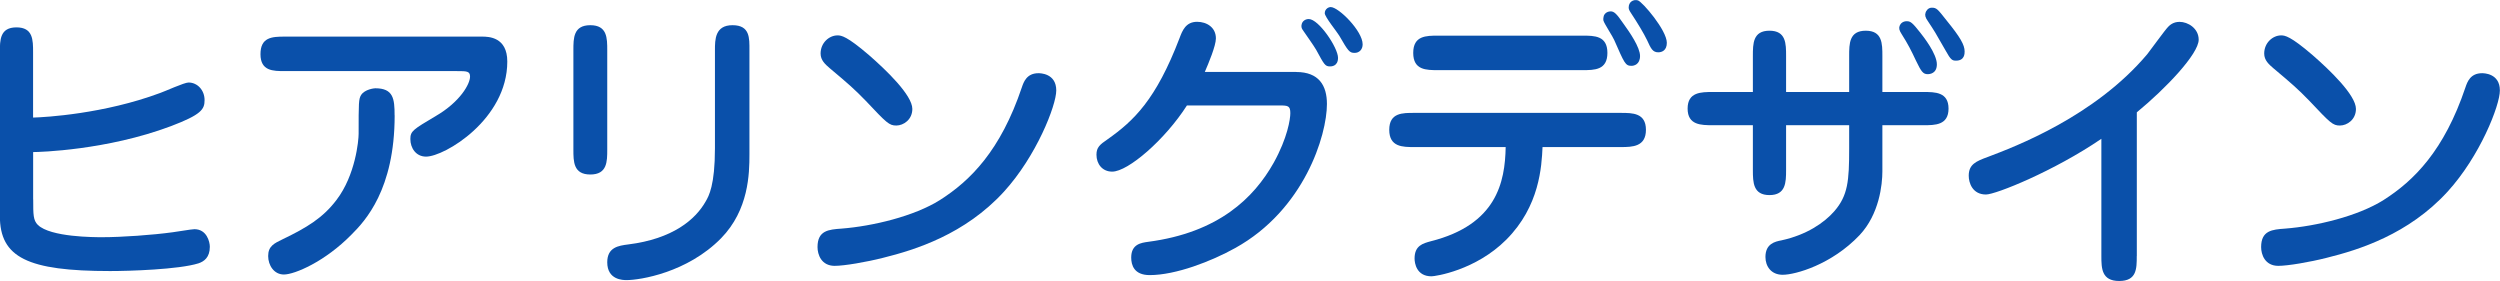
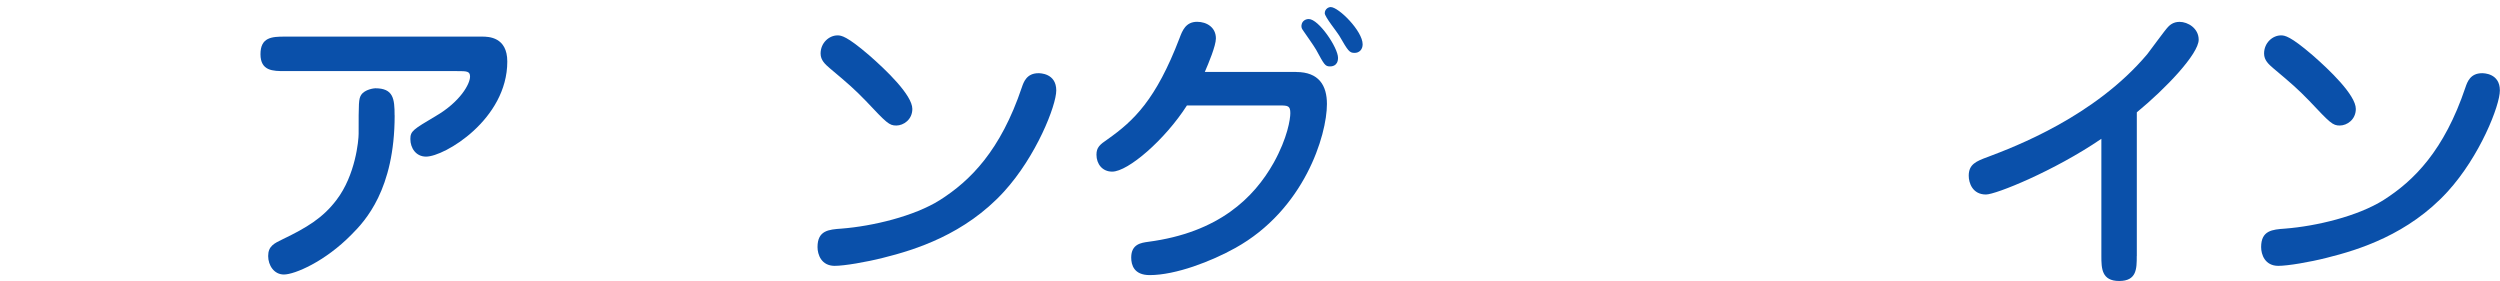
<svg xmlns="http://www.w3.org/2000/svg" id="_レイヤー_2" viewBox="0 0 389.96 43.82">
  <defs>
    <style>.cls-1{fill:#0a50aa;}</style>
  </defs>
  <g id="_レイヤー_1-2">
-     <path class="cls-1" d="m5.18,31.1c0,2.4,0,3.26.72,3.98,1.97,1.92,8.83,1.92,10.03,1.92,3.07,0,7.87-.34,10.99-.77.53-.05,2.93-.48,3.41-.48,1.92,0,2.4,1.97,2.4,2.74,0,1.68-.91,2.3-1.78,2.59-3.07.96-10.8,1.2-13.78,1.2-12.86,0-17.19-2.11-17.19-8.59V8.16c0-1.92,0-3.89,2.59-3.89s2.59,1.97,2.59,3.89v10.18c1.92-.05,11.09-.58,19.83-3.84.72-.24,3.74-1.63,4.42-1.63,1.39,0,2.5,1.2,2.5,2.74,0,1.44-.48,2.26-5.28,4.08-9.98,3.74-20.45,4.03-21.46,4.03v7.39Z" />
    <path class="cls-1" d="m75.19,5.71c1.01,0,3.94.05,3.94,3.89,0,9.02-9.79,14.83-12.67,14.83-1.58,0-2.45-1.34-2.45-2.74,0-1.25.43-1.49,3.98-3.6,3.79-2.21,5.33-4.99,5.33-6.14,0-.86-.53-.86-2.02-.86h-26.88c-1.82,0-3.79,0-3.79-2.64s1.78-2.74,3.79-2.74h30.77Zm-13.63,12.29c0,11.57-4.61,16.47-6.72,18.58-4.13,4.22-8.88,6.24-10.56,6.24-1.54,0-2.45-1.44-2.45-2.88,0-1.54.91-1.97,2.3-2.64,3.7-1.78,6.24-3.31,8.35-6.1,2.98-3.89,3.46-9.31,3.46-10.32,0-4.85,0-5.42.38-6.05.58-.91,2.06-1.06,2.21-1.06,2.83,0,3.02,1.63,3.02,4.22Z" />
-     <path class="cls-1" d="m94.72,23.33c0,1.87,0,3.89-2.64,3.89s-2.64-2.02-2.64-3.89V7.82c0-1.87,0-3.89,2.64-3.89s2.64,2.02,2.64,3.89v15.5Zm22.18.77c0,2.98-.1,8.64-4.42,13.06-5.28,5.38-12.67,6.53-14.74,6.53-.53,0-3.02,0-3.02-2.78,0-2.35,1.78-2.59,3.26-2.78,6.96-.86,10.51-3.89,12.1-6.72.48-.82,1.44-2.5,1.44-8.3V7.82c0-1.63,0-3.89,2.74-3.89s2.64,2.02,2.64,3.89v16.27Z" />
    <path class="cls-1" d="m130.21,41.47c-2.11,0-2.69-1.78-2.69-2.93,0-2.59,1.73-2.74,3.74-2.88,4.85-.38,11.33-1.92,15.36-4.46,4.75-3.02,9.46-7.73,12.77-17.57.29-.86.77-2.21,2.59-2.21.24,0,2.78,0,2.78,2.69,0,2.35-3.12,10.27-8.16,15.79-6.1,6.67-13.83,9.07-18.87,10.32-2.64.67-6.05,1.25-7.54,1.25Zm12.1-24.48c0,1.68-1.39,2.59-2.5,2.59s-1.49-.38-4.75-3.84c-1.82-1.87-2.64-2.59-5.62-5.09-.72-.62-1.44-1.25-1.44-2.3,0-1.68,1.34-2.83,2.64-2.83.58,0,1.44.1,4.9,3.07,2.64,2.3,6.77,6.24,6.77,8.4Z" />
    <path class="cls-1" d="m202.18,11.23c3.55,0,4.8,2.11,4.8,4.99,0,4.9-3.55,16.51-14.31,22.47-3.7,2.06-9.26,4.22-13.34,4.22-2.45,0-2.88-1.58-2.88-2.74,0-2.11,1.58-2.3,2.64-2.45,10.99-1.44,16.51-6.86,19.59-12.34,2.16-3.89,2.59-6.82,2.59-7.73,0-1.15-.38-1.2-1.63-1.2h-14.5c-3.41,5.33-9.17,10.32-11.66,10.32-1.54,0-2.45-1.2-2.45-2.64,0-1.15.53-1.58,1.73-2.4,4.08-2.88,7.54-6.14,11.23-15.79.43-1.15.96-2.54,2.74-2.54,1.49,0,2.93.86,2.93,2.59,0,1.15-1.15,3.89-1.73,5.23h14.26Zm1.97-8.26c1.54,0,4.56,4.46,4.56,6.05,0,1.34-1.06,1.34-1.25,1.34-.77,0-.91-.29-2.16-2.59-.29-.53-1.82-2.69-2.11-3.12-.19-.29-.24-.53-.14-.91.14-.48.58-.77,1.1-.77Zm3.41-1.87c1.25,0,4.99,3.74,4.99,5.81,0,.82-.53,1.34-1.25,1.34-.82,0-1.01-.29-2.4-2.69-.34-.58-2.26-2.93-2.26-3.5,0-.19.05-.34.1-.43.14-.29.48-.53.82-.53Z" />
-     <path class="cls-1" d="m220.59,22.94c-1.78,0-3.89,0-3.89-2.69s2.11-2.64,3.89-2.64h32.26c1.78,0,3.89,0,3.89,2.64s-2.11,2.69-3.89,2.69h-12.24c-.14,2.98-.43,9.22-5.66,14.45-4.8,4.8-11.09,5.71-11.66,5.71-2.35,0-2.64-2.06-2.64-2.78,0-2.02,1.3-2.35,2.54-2.69,10.27-2.59,11.57-9.22,11.67-14.69h-14.26Zm3.74-12c-1.87,0-3.89,0-3.89-2.69s2.02-2.69,3.89-2.69h22.51c1.87,0,3.89,0,3.89,2.69s-2.02,2.69-3.89,2.69h-22.51Zm26.88-9.17c.58,0,.96.38,2.02,1.92,1.01,1.39,2.59,3.7,2.59,5.04s-.96,1.54-1.34,1.54c-.96,0-1.1-.43-2.69-4.03-.19-.48-1.54-2.54-1.68-3.02-.05-.29,0-.53.05-.72.1-.34.48-.72,1.06-.72Zm8.79,4.9c0,1.2-.77,1.49-1.34,1.49-.86,0-1.15-.58-1.73-1.87-.53-1.1-1.49-2.69-2.5-4.22-.38-.53-.38-.77-.38-.91,0-.86.72-1.3,1.44-1.1.72.24,4.51,4.66,4.51,6.62Z" />
-     <path class="cls-1" d="m288.44,8.73c0-1.92,0-3.94,2.59-3.94s2.59,2.02,2.59,3.94v5.62h6.43c1.78,0,3.89,0,3.89,2.59s-2.11,2.59-3.89,2.59h-6.43v7.2c0,2.06-.48,6.67-3.55,9.94-4.37,4.61-10.03,6.19-12,6.19-1.82,0-2.69-1.34-2.69-2.78,0-2.06,1.49-2.4,2.5-2.59,3.94-.86,6.67-2.74,8.26-4.56,2.11-2.45,2.3-4.71,2.3-9.75v-3.65h-9.84v7.01c0,1.92-.05,3.89-2.59,3.89s-2.59-1.97-2.59-3.89v-7.01h-6.24c-1.82,0-3.94,0-3.94-2.59s2.11-2.59,3.94-2.59h6.24v-5.62c0-1.92,0-3.94,2.59-3.94s2.59,2.02,2.59,3.94v5.62h9.84v-5.62Zm8.98-5.42c.58,0,.86.19,2.11,1.78.53.67,2.59,3.31,2.59,4.94,0,1.44-1.1,1.54-1.44,1.54-.72,0-1.01-.43-1.82-2.11-.77-1.63-1.2-2.5-2.26-4.18-.34-.53-.43-.86-.29-1.25.14-.38.53-.72,1.1-.72Zm3.89-2.11c.77,0,.91.19,2.35,2.02,2.11,2.59,2.79,3.79,2.79,4.8,0,.34,0,1.44-1.34,1.44-.58,0-.82-.1-1.63-1.58-1.63-2.88-1.73-3.02-2.78-4.61-.38-.53-.48-.91-.34-1.3.05-.19.34-.77.96-.77Z" />
    <path class="cls-1" d="m333.3,39.94c0,1.97,0,3.89-2.74,3.89s-2.78-1.97-2.78-3.89v-18.29c-7.39,5.04-16.47,8.69-18,8.69-2.11,0-2.69-1.82-2.69-2.93,0-1.78,1.15-2.26,2.98-2.93,4.18-1.58,16.66-6.29,24.87-16.03.53-.67,2.74-3.74,3.26-4.27.24-.24.77-.77,1.78-.77,1.3,0,2.98,1.01,2.98,2.78,0,2.21-5.09,7.58-9.65,11.33v22.42Z" />
-     <path class="cls-1" d="m355.39,41.47c-2.11,0-2.69-1.78-2.69-2.93,0-2.59,1.73-2.74,3.74-2.88,4.85-.38,11.33-1.92,15.36-4.46,4.75-3.02,9.46-7.73,12.77-17.57.29-.86.77-2.21,2.59-2.21.24,0,2.78,0,2.78,2.69,0,2.35-3.12,10.27-8.16,15.79-6.1,6.67-13.83,9.07-18.87,10.32-2.64.67-6.05,1.25-7.54,1.25Zm12.1-24.48c0,1.68-1.39,2.59-2.5,2.59s-1.49-.38-4.75-3.84c-1.82-1.87-2.64-2.59-5.62-5.09-.72-.62-1.44-1.25-1.44-2.3,0-1.68,1.34-2.83,2.64-2.83.58,0,1.44.1,4.9,3.07,2.64,2.3,6.77,6.24,6.77,8.4Z" />
+     <path class="cls-1" d="m355.39,41.47c-2.11,0-2.69-1.78-2.69-2.93,0-2.59,1.73-2.74,3.74-2.88,4.85-.38,11.33-1.92,15.36-4.46,4.75-3.02,9.46-7.73,12.77-17.57.29-.86.77-2.21,2.59-2.21.24,0,2.78,0,2.78,2.69,0,2.35-3.12,10.27-8.16,15.79-6.1,6.67-13.83,9.07-18.87,10.32-2.64.67-6.05,1.25-7.54,1.25m12.1-24.48c0,1.68-1.39,2.59-2.5,2.59s-1.49-.38-4.75-3.84c-1.82-1.87-2.64-2.59-5.62-5.09-.72-.62-1.44-1.25-1.44-2.3,0-1.68,1.34-2.83,2.64-2.83.58,0,1.44.1,4.9,3.07,2.64,2.3,6.77,6.24,6.77,8.4Z" />
  </g>
</svg>